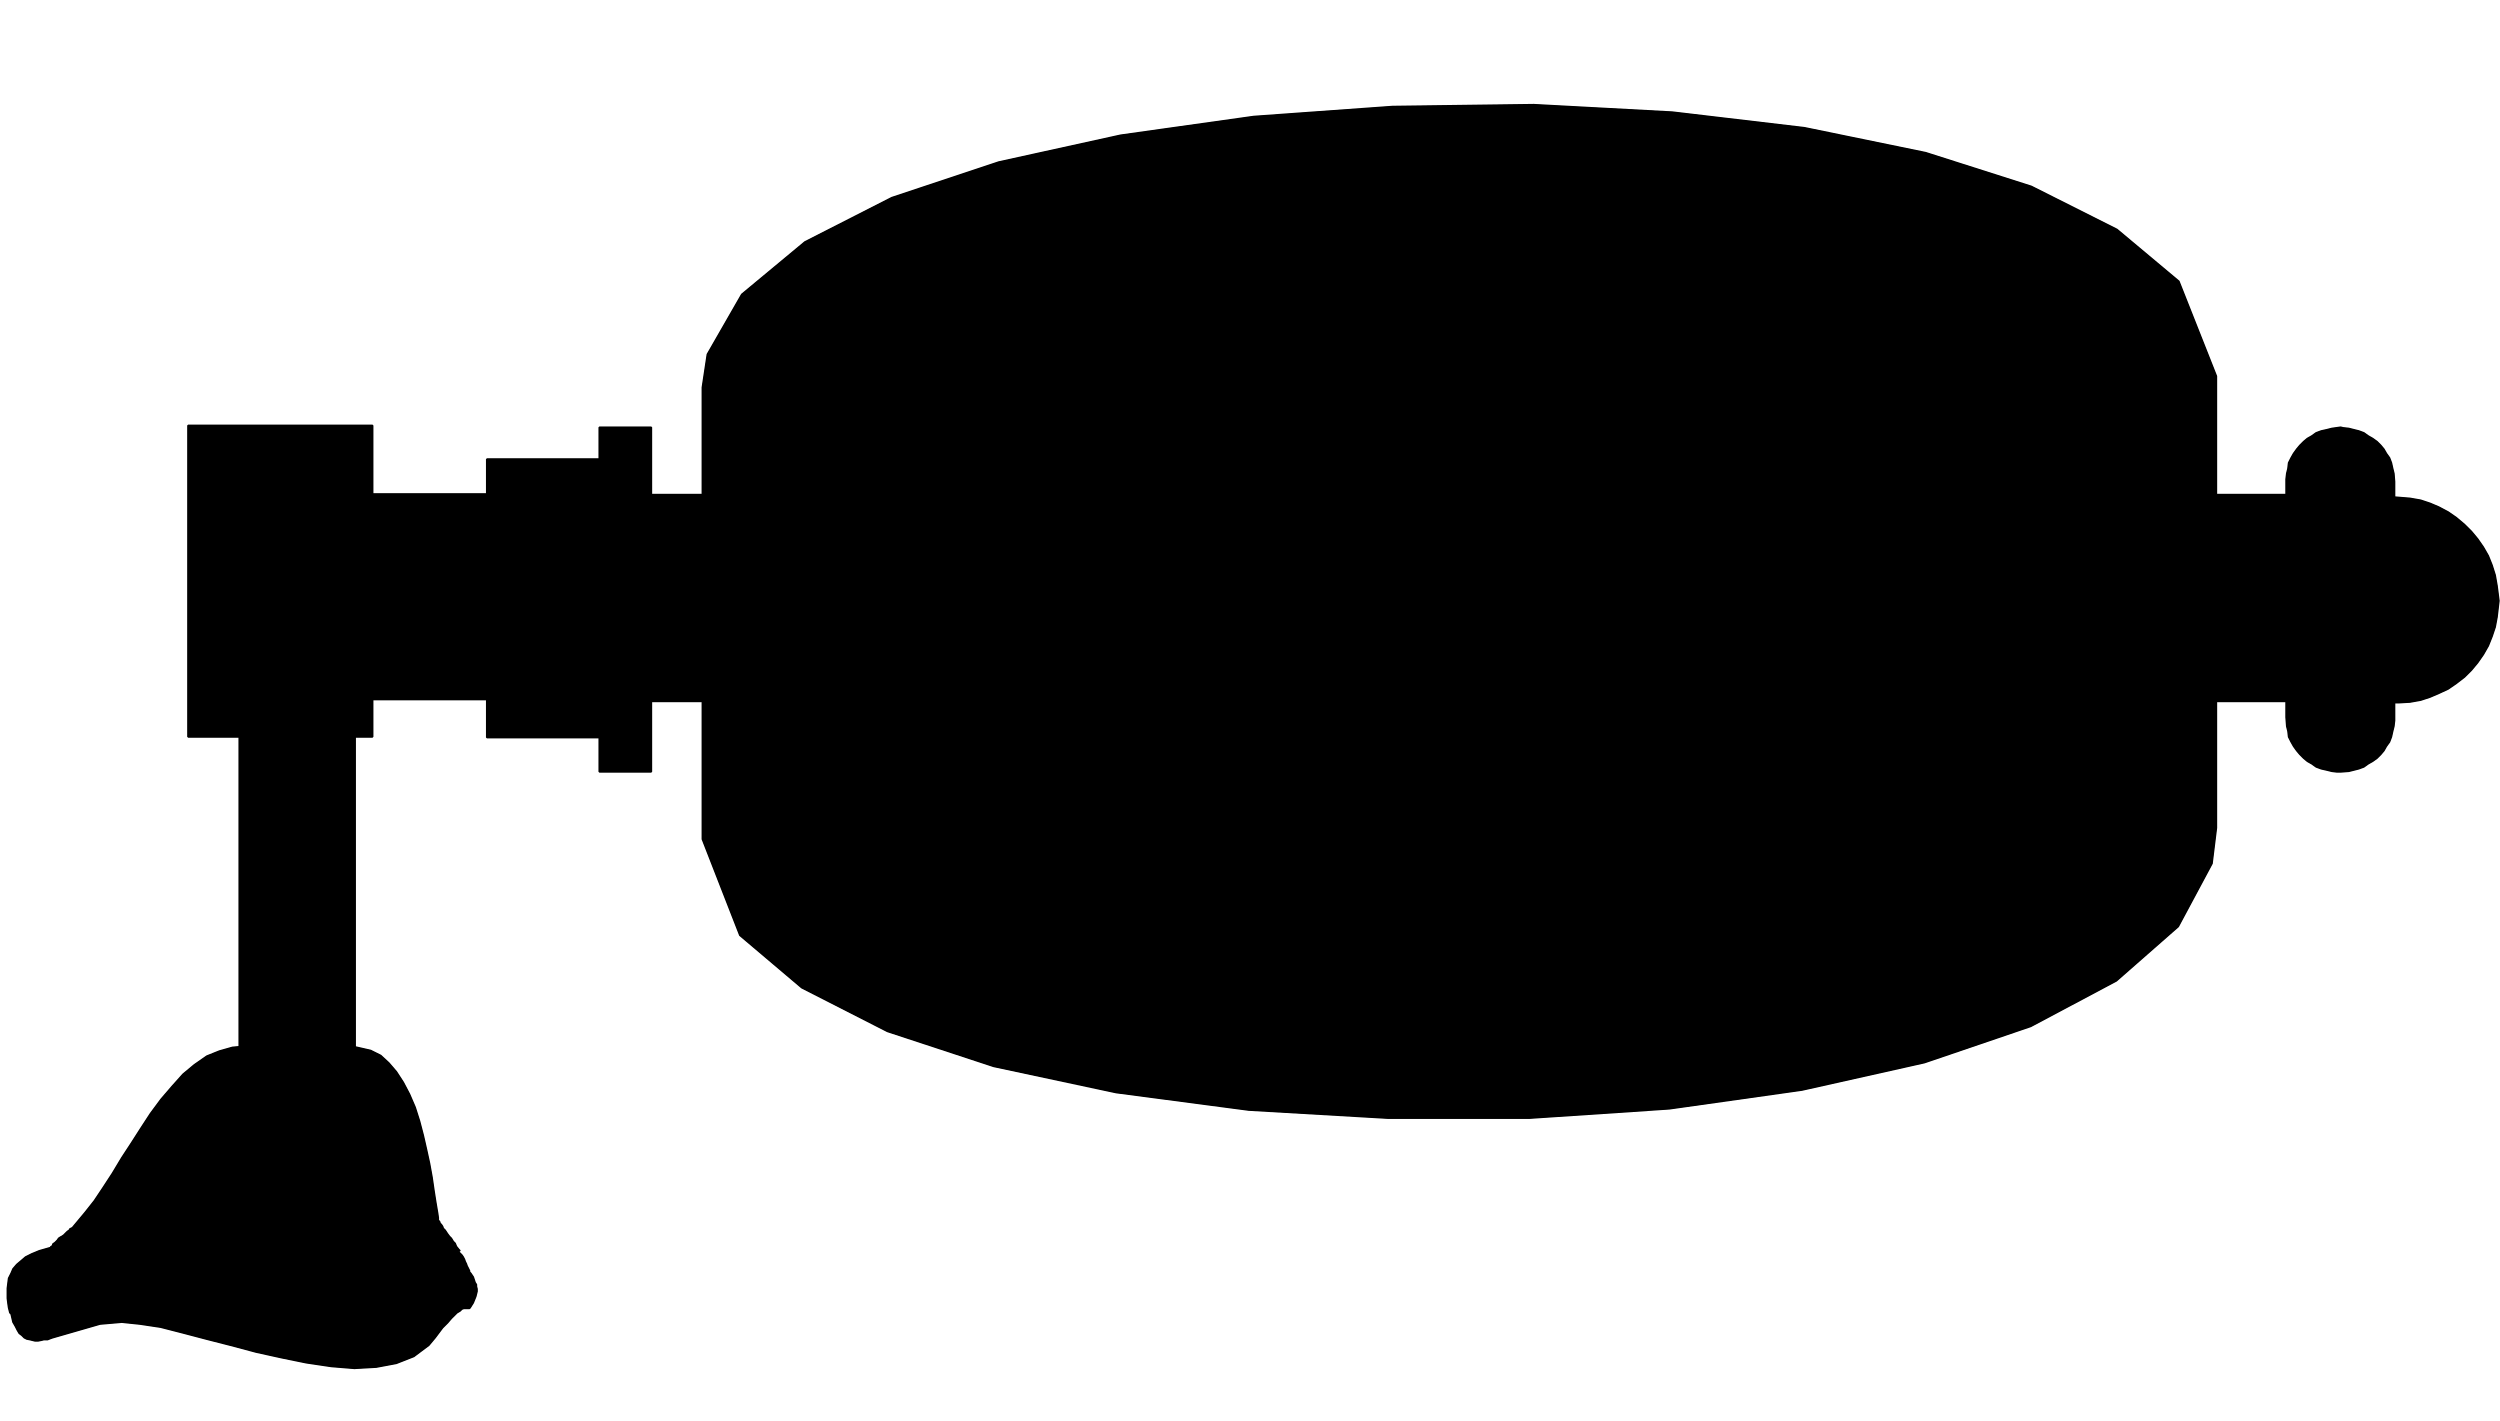
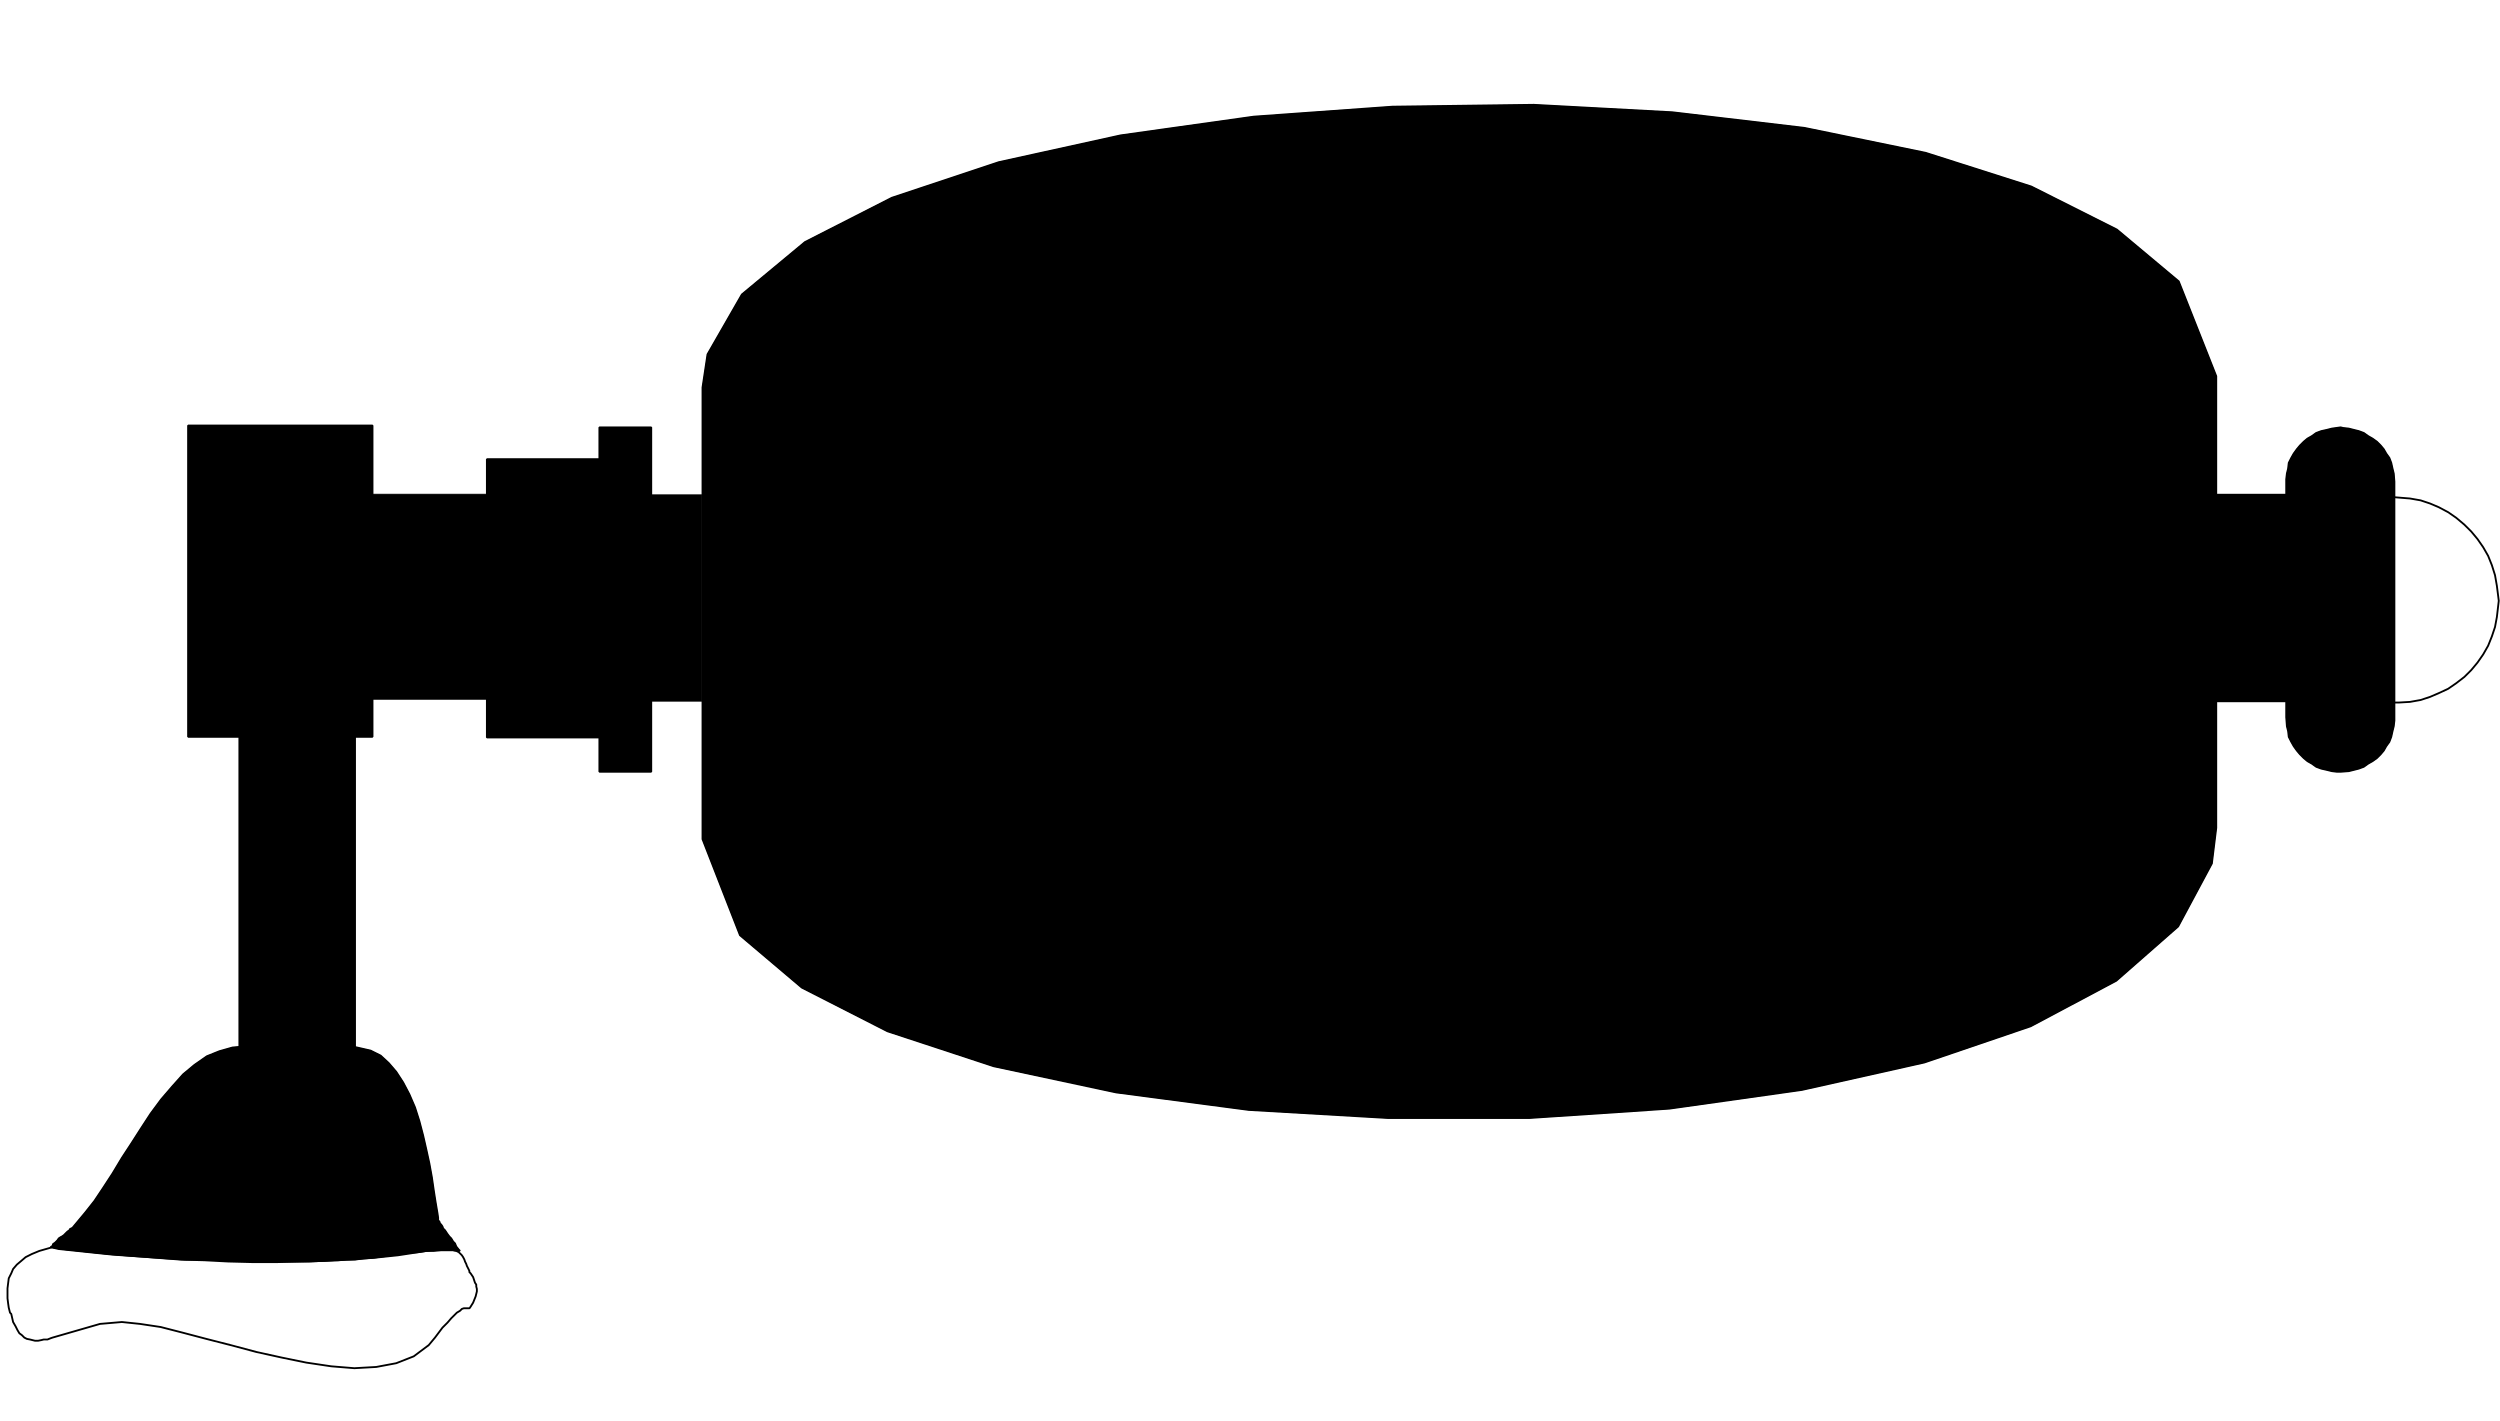
<svg xmlns="http://www.w3.org/2000/svg" width="2997.016" height="1703.781">
  <rect width="100%" height="100%" fill="#808080" stroke="none" />
  <defs>
    <clipPath id="a">
      <path d="M0 0h2997.016v1702.152H0Zm0 0" />
    </clipPath>
  </defs>
  <path fill="#fff" d="M0 1703.781h2997.016V0H0Zm0 0" />
  <g clip-path="url(#a)" transform="translate(0 1.629)">
    <path fill="#fff" fill-rule="evenodd" stroke="#fff" stroke-linecap="square" stroke-linejoin="bevel" stroke-miterlimit="10" stroke-width=".743" d="M0 1702.152h2997.016V-1.628H0Zm0 0" />
  </g>
  <path fill-rule="evenodd" stroke="#000" stroke-linecap="square" stroke-linejoin="bevel" stroke-miterlimit="10" stroke-width=".743" d="M2656.844 450.977v541.535l-5.239 42.62-40.468 75.54-74.172 65.062-102.637 54.586-127.39 43.399-146.86 32.887-158.824 22.44-167.816 11.224h-169.34l-167.075-9.7-158.863-20.957-146.863-31.394-127.348-41.918-102.676-52.356-74.171-62.793-44.926-115.187V464.469l5.98-39.649 41.211-71.789 75.66-62.832 104.164-53.097 128.13-42.66 146.077-32.137 159.606-22.446 166.332-11.964 169.34-2.227 166.332 8.953 158.082 18.688 145.375 29.914 126.605 40.39 102.637 51.61 74.172 62.093zm0 0" />
  <path fill="none" stroke="#000" stroke-linecap="square" stroke-linejoin="bevel" stroke-miterlimit="10" stroke-width="2.229" d="M2656.844 450.977v541.535l-5.239 42.62-40.468 75.54-74.172 65.062-102.637 54.586-127.39 43.399-146.86 32.887-158.824 22.44-167.816 11.224h-169.34l-167.075-9.7-158.863-20.957-146.863-31.394-127.348-41.918-102.676-52.356-74.171-62.793-44.926-115.187V464.469l5.98-39.649 41.211-71.789 75.66-62.832 104.164-53.097 128.13-42.66 146.077-32.137 159.606-22.446 166.332-11.964 169.34-2.227 166.332 8.953 158.082 18.688 145.375 29.914 126.605 40.39 102.637 51.61 74.172 62.093zm0 0" />
  <path fill-rule="evenodd" stroke="#000" stroke-linecap="square" stroke-linejoin="bevel" stroke-miterlimit="10" stroke-width=".743" d="M2740.754 840.648h-83.91V593.105h83.91zm0 0" />
  <path fill="none" stroke="#000" stroke-linecap="square" stroke-linejoin="bevel" stroke-miterlimit="10" stroke-width="2.229" d="M2740.754 840.648h-83.91V593.105h83.91zm0 0" />
  <path fill-rule="evenodd" stroke="#000" stroke-linecap="square" stroke-linejoin="bevel" stroke-miterlimit="10" stroke-width=".743" d="M779.969 593.105h61.426v247.543h-61.426zm0 0" />
-   <path fill="none" stroke="#000" stroke-linecap="square" stroke-linejoin="bevel" stroke-miterlimit="10" stroke-width="2.229" d="M779.969 593.105h61.426v247.543h-61.426zm0 0" />
  <path fill-rule="evenodd" stroke="#000" stroke-linecap="square" stroke-linejoin="bevel" stroke-miterlimit="10" stroke-width=".743" d="M718.54 512.328h62.17v412.856h-62.17zm0 0" />
  <path fill="none" stroke="#000" stroke-linecap="square" stroke-linejoin="bevel" stroke-miterlimit="10" stroke-width="2.229" d="M718.54 512.328h62.17v412.856h-62.17zm0 0" />
  <path fill-rule="evenodd" stroke="#000" stroke-linecap="square" stroke-linejoin="bevel" stroke-miterlimit="10" stroke-width=".743" d="M583.684 550.488H720.77v333.563H583.684Zm0 0" />
  <path fill="none" stroke="#000" stroke-linecap="square" stroke-linejoin="bevel" stroke-miterlimit="10" stroke-width="2.229" d="M583.684 550.488H720.77v333.563H583.684Zm0 0" />
  <path fill-rule="evenodd" stroke="#000" stroke-linecap="square" stroke-linejoin="bevel" stroke-miterlimit="10" stroke-width=".743" d="M446.563 592.363h137.12v246.059h-137.12Zm0 0" />
-   <path fill="none" stroke="#000" stroke-linecap="square" stroke-linejoin="bevel" stroke-miterlimit="10" stroke-width="2.229" d="M446.563 592.363h137.12v246.059h-137.12Zm0 0" />
  <path fill-rule="evenodd" stroke="#000" stroke-linecap="square" stroke-linejoin="bevel" stroke-miterlimit="10" stroke-width=".743" d="M225.527 510.098h221.036v373.21H225.527Zm0 0" />
  <path fill="none" stroke="#000" stroke-linecap="square" stroke-linejoin="bevel" stroke-miterlimit="10" stroke-width="2.229" d="M225.527 510.098h221.036v373.21H225.527Zm0 0" />
  <path fill-rule="evenodd" stroke="#000" stroke-linecap="square" stroke-linejoin="bevel" stroke-miterlimit="10" stroke-width=".743" d="M286.953 882.563h138.61v372.468h-138.61Zm0 0" />
  <path fill="none" stroke="#000" stroke-linecap="square" stroke-linejoin="bevel" stroke-miterlimit="10" stroke-width="2.229" d="M286.953 882.563h138.61v372.468h-138.61Zm0 0" />
  <path fill-rule="evenodd" stroke="#000" stroke-linecap="square" stroke-linejoin="bevel" stroke-miterlimit="10" stroke-width=".743" d="m2805.973 512.328 2.972.742 6.762.743 5.984 1.523 5.98 1.488 6.024 2.227 5.239 3.754 5.238 2.972 5.242 3.754 4.496 4.496 3.754 4.496 2.969 5.2 3.754 5.242 2.27 5.98 1.484 6.727 1.488 6.02.781 9.695v286.449l-.781 6.762-1.488 5.984-1.485 6.727-2.27 5.98-3.753 5.238-2.969 5.243-3.754 4.457-4.496 4.496-5.242 3.754-5.238 2.968-5.239 3.754-6.023 2.23-5.98 1.524-5.985 1.488-9.734.743h-4.496l-6.024-.743-5.98-1.488-6.727-1.523-6.02-2.23-5.242-3.755-5.238-2.968-4.496-3.754-4.496-4.496-3.754-4.457-3.754-5.243-2.973-5.238-3.007-5.98-.746-6.727-1.485-5.984-.781-10.477V574.418l.781-6.727 1.485-6.02.746-6.726 3.007-5.98 2.973-5.242 3.754-5.2 3.754-4.496 4.496-4.496 4.496-3.754 5.238-2.972 5.243-3.754 6.02-2.227 6.726-1.488 5.98-1.523zm0 0" />
  <path fill="none" stroke="#000" stroke-linecap="square" stroke-linejoin="bevel" stroke-miterlimit="10" stroke-width="2.229" d="m2805.973 512.328 2.972.742 6.762.743 5.984 1.523 5.98 1.488 6.024 2.227 5.239 3.754 5.238 2.972 5.242 3.754 4.496 4.496 3.754 4.496 2.969 5.2 3.754 5.242 2.27 5.98 1.484 6.727 1.488 6.02.781 9.695v286.449l-.781 6.762-1.488 5.984-1.485 6.727-2.27 5.98-3.753 5.238-2.969 5.243-3.754 4.457-4.496 4.496-5.242 3.754-5.238 2.968-5.239 3.754-6.023 2.23-5.98 1.524-5.985 1.488-9.734.743h-4.496l-6.024-.743-5.98-1.488-6.727-1.523-6.02-2.23-5.242-3.755-5.238-2.968-4.496-3.754-4.496-4.496-3.754-4.457-3.754-5.243-2.973-5.238-3.007-5.98-.746-6.727-1.485-5.984-.781-10.477V574.418l.781-6.727 1.485-6.02.746-6.726 3.007-5.98 2.973-5.242 3.754-5.2 3.754-4.496 4.496-4.496 4.496-3.754 5.238-2.972 5.243-3.754 6.02-2.227 6.726-1.488 5.98-1.523zm0 0" />
-   <path fill-rule="evenodd" stroke="#000" stroke-linecap="square" stroke-linejoin="bevel" stroke-miterlimit="10" stroke-width=".743" d="M2870.41 842.172h5.98l12.747-.742 12.707-2.266 11.262-3.715 10.48-4.496 11.262-5.242 9.734-6.723 9.734-7.508 8.25-8.21 7.47-8.993 6.765-9.699 5.98-10.476 4.496-11.223 3.754-11.223 2.23-11.965 2.266-19.43-.742-5.984-1.523-11.964-2.23-12.747-3.755-11.964-4.496-11.223-5.98-10.438-6.766-9.738-7.469-8.992-8.25-8.211-9.734-8.21-9.734-6.767-11.262-5.98-10.48-4.457-11.262-3.754-12.707-2.23-18.727-1.524zm0 0" />
-   <path fill="none" stroke="#000" stroke-linecap="square" stroke-linejoin="bevel" stroke-miterlimit="10" stroke-width="2.229" d="M2870.41 842.172h5.98l12.747-.742 12.707-2.266 11.262-3.715 10.48-4.496 11.262-5.242 9.734-6.723 9.734-7.508 8.25-8.21 7.47-8.993 6.765-9.699 5.98-10.476 4.496-11.223 3.754-11.223 2.23-11.965 2.266-19.43-.742-5.984-1.523-11.964-2.23-12.747-3.755-11.964-4.496-11.223-5.98-10.438-6.766-9.738-7.469-8.992-8.25-8.211-9.734-8.21-9.734-6.767-11.262-5.98-10.48-4.457-11.262-3.754-12.707-2.23-18.727-1.524zm0 0" />
-   <path fill-rule="evenodd" stroke="#000" stroke-linecap="square" stroke-linejoin="bevel" stroke-miterlimit="10" stroke-width=".743" d="m62.95 1495.105 13.491 2.227 27.723 3.012 27.719 2.972 26.941 2.266 28.504 2.23 29.207 2.227 28.465.785 28.465 1.485 29.246.742h29.207l28.465-.742 29.992-.743 28.465-1.527 29.95-2.227 28.503-2.972 44.184-6.762h3.011l5.98-.746h9.739l3.754 1.488 3.008.782 2.972 1.484 2.27 2.23 1.484 1.524 1.485 2.23 1.527 2.97.742 2.269 1.485 2.972.742 2.266 1.527 2.973 1.485 3.011v1.485l1.488 1.488 1.523 2.266 1.485 2.23.742 2.227.746 2.27.742 2.226 1.524 2.27v2.226l.742 2.972v3.012l-.742 2.973-.743 3.008-1.523 3.754-1.488 3.714-3.754 5.985-.742.742h-6.723l-2.27.781-2.23 2.23-3.754 2.227-3.008 3.012-3.754 3.715-4.496 5.238-5.984 5.98-8.992 11.965-7.508 8.996-17.946 13.45-20.996 8.25-23.968 4.496-26.239 1.484-27.722-2.265-29.95-4.457-29.246-5.985-30.695-6.762-30.73-8.21-29.207-7.47-28.504-7.507-26.2-6.727-24.75-3.714-21.699-2.266-26.238 2.266-56.93 16.421-2.265.786-3.754 1.484h-4.496l-2.973.742-3.754.742h-3.754l-3.008-.742-2.972-.742-3.754-.742-3.012-1.528-2.973-2.968-3.007-2.23-2.23-3.755-2.267-4.496-3.011-5.238-2.23-9.7-1.485-1.523-1.524-5.98-.746-5.242-.742-5.98v-11.966l.742-5.984.746-5.98 3.008-5.981 2.23-5.242 4.497-5.239 5.277-4.457 5.242-4.496 7.465-3.754 8.996-3.714zm0 0" />
+   <path fill="none" stroke="#000" stroke-linecap="square" stroke-linejoin="bevel" stroke-miterlimit="10" stroke-width="2.229" d="M2870.41 842.172h5.98l12.747-.742 12.707-2.266 11.262-3.715 10.48-4.496 11.262-5.242 9.734-6.723 9.734-7.508 8.25-8.21 7.47-8.993 6.765-9.699 5.98-10.476 4.496-11.223 3.754-11.223 2.23-11.965 2.266-19.43-.742-5.984-1.523-11.964-2.23-12.747-3.755-11.964-4.496-11.223-5.98-10.438-6.766-9.738-7.469-8.992-8.25-8.211-9.734-8.21-9.734-6.767-11.262-5.98-10.48-4.457-11.262-3.754-12.707-2.23-18.727-1.524m0 0" />
  <path fill="none" stroke="#000" stroke-linecap="square" stroke-linejoin="bevel" stroke-miterlimit="10" stroke-width="2.229" d="m62.95 1495.105 13.491 2.227 27.723 3.012 27.719 2.972 26.941 2.266 28.504 2.23 29.207 2.227 28.465.785 28.465 1.485 29.246.742h29.207l28.465-.742 29.992-.743 28.465-1.527 29.95-2.227 28.503-2.972 44.184-6.762h3.011l5.98-.746h9.739l3.754 1.488 3.008.782 2.972 1.484 2.27 2.23 1.484 1.524 1.485 2.23 1.527 2.97.742 2.269 1.485 2.972.742 2.266 1.527 2.973 1.485 3.011v1.485l1.488 1.488 1.523 2.266 1.485 2.23.742 2.227.746 2.27.742 2.226 1.524 2.27v2.226l.742 2.972v3.012l-.742 2.973-.743 3.008-1.523 3.754-1.488 3.714-3.754 5.985-.742.742h-6.723l-2.27.781-2.23 2.23-3.754 2.227-3.008 3.012-3.754 3.715-4.496 5.238-5.984 5.98-8.992 11.965-7.508 8.996-17.946 13.45-20.996 8.25-23.968 4.496-26.239 1.484-27.722-2.265-29.95-4.457-29.246-5.985-30.695-6.762-30.73-8.21-29.207-7.47-28.504-7.507-26.2-6.727-24.75-3.714-21.699-2.266-26.238 2.266-56.93 16.421-2.265.786-3.754 1.484h-4.496l-2.973.742-3.754.742h-3.754l-3.008-.742-2.972-.742-3.754-.742-3.012-1.528-2.973-2.968-3.007-2.23-2.23-3.755-2.267-4.496-3.011-5.238-2.23-9.7-1.485-1.523-1.524-5.98-.746-5.242-.742-5.98v-11.966l.742-5.984.746-5.98 3.008-5.981 2.23-5.242 4.497-5.239 5.277-4.457 5.242-4.496 7.465-3.754 8.996-3.714zm0 0" />
  <path fill-rule="evenodd" stroke="#000" stroke-linecap="square" stroke-linejoin="bevel" stroke-miterlimit="10" stroke-width=".743" d="m551.465 1499.602-1.524-1.524-2.972-3.715-1.524-3.754-2.23-2.23-2.266-3.754-2.23-2.227-2.266-3.011-1.488-2.23-1.485-2.266-2.27-2.23-.741-2.227-1.485-2.27-1.523-1.484-.746-2.23-1.485-1.524v-2.973l-.742-5.238-2.27-13.45-2.226-14.234-2.27-15.718-2.972-16.422-3.754-17.203-3.75-16.461-4.5-17.204-5.238-16.46-6.766-15.72-7.465-14.194-8.25-12.708-8.996-10.476-9.734-8.996-12.004-5.98-19.473-4.458H286.953l-8.25.742-15.715 4.458-14.976 6.023-14.977 10.437-13.488 11.223-12.746 14.23-13.492 15.68-12.747 17.207-11.218 17.203-12.004 18.727-11.223 17.168-11.262 18.727-11.222 17.203-10.477 15.68-11.261 14.234-14.977 17.945-1.484.742-1.524.742-.746 1.489-2.227 1.523-1.527 1.488-2.969 2.97-2.27 1.526-1.484.743-2.269 1.484-1.484 2.23-1.485 1.524-1.527 1.488-2.227 1.485-.746 2.265-2.265 1.488 9.734 2.227 21.742 2.27 20.996 2.226 21.7 2.23 21.738 1.524 22.484 1.488 21.738 1.485 21.704 1.484h21.738l21.738.785 21.703.742 20.996.743h62.95l29.207-1.485h4.5l9.734-.785h10.476l10.52-1.484 11.223-.743 10.476-1.484 11.262-1.488 11.223-1.524 10.476-1.488 10.52-.742 9.734-1.484h8.996l8.992-.782h13.489zm0 0" />
  <path fill="none" stroke="#000" stroke-linecap="square" stroke-linejoin="bevel" stroke-miterlimit="10" stroke-width="2.229" d="m551.465 1499.602-1.524-1.524-2.972-3.715-1.524-3.754-2.23-2.23-2.266-3.754-2.23-2.227-2.266-3.011-1.488-2.23-1.485-2.266-2.27-2.23-.741-2.227-1.485-2.27-1.523-1.484-.746-2.23-1.485-1.524v-2.973l-.742-5.238-2.27-13.45-2.226-14.234-2.27-15.718-2.972-16.422-3.754-17.203-3.75-16.461-4.5-17.204-5.238-16.46-6.766-15.72-7.465-14.194-8.25-12.708-8.996-10.476-9.734-8.996-12.004-5.98-19.473-4.458H286.953l-8.25.742-15.715 4.458-14.976 6.023-14.977 10.437-13.488 11.223-12.746 14.23-13.492 15.68-12.747 17.207-11.218 17.203-12.004 18.727-11.223 17.168-11.262 18.727-11.222 17.203-10.477 15.68-11.261 14.234-14.977 17.945-1.484.742-1.524.742-.746 1.489-2.227 1.523-1.527 1.488-2.969 2.97-2.27 1.526-1.484.743-2.269 1.484-1.484 2.23-1.485 1.524-1.527 1.488-2.227 1.485-.746 2.265-2.265 1.488 9.734 2.227 21.742 2.27 20.996 2.226 21.7 2.23 21.738 1.524 22.484 1.488 21.738 1.485 21.704 1.484h21.738l21.738.785 21.703.742 20.996.743h62.95l29.207-1.485h4.5l9.734-.785h10.476l10.52-1.484 11.223-.743 10.476-1.484 11.262-1.488 11.223-1.524 10.476-1.488 10.52-.742 9.734-1.484h8.996l8.992-.782h13.489zm0 0" />
</svg>